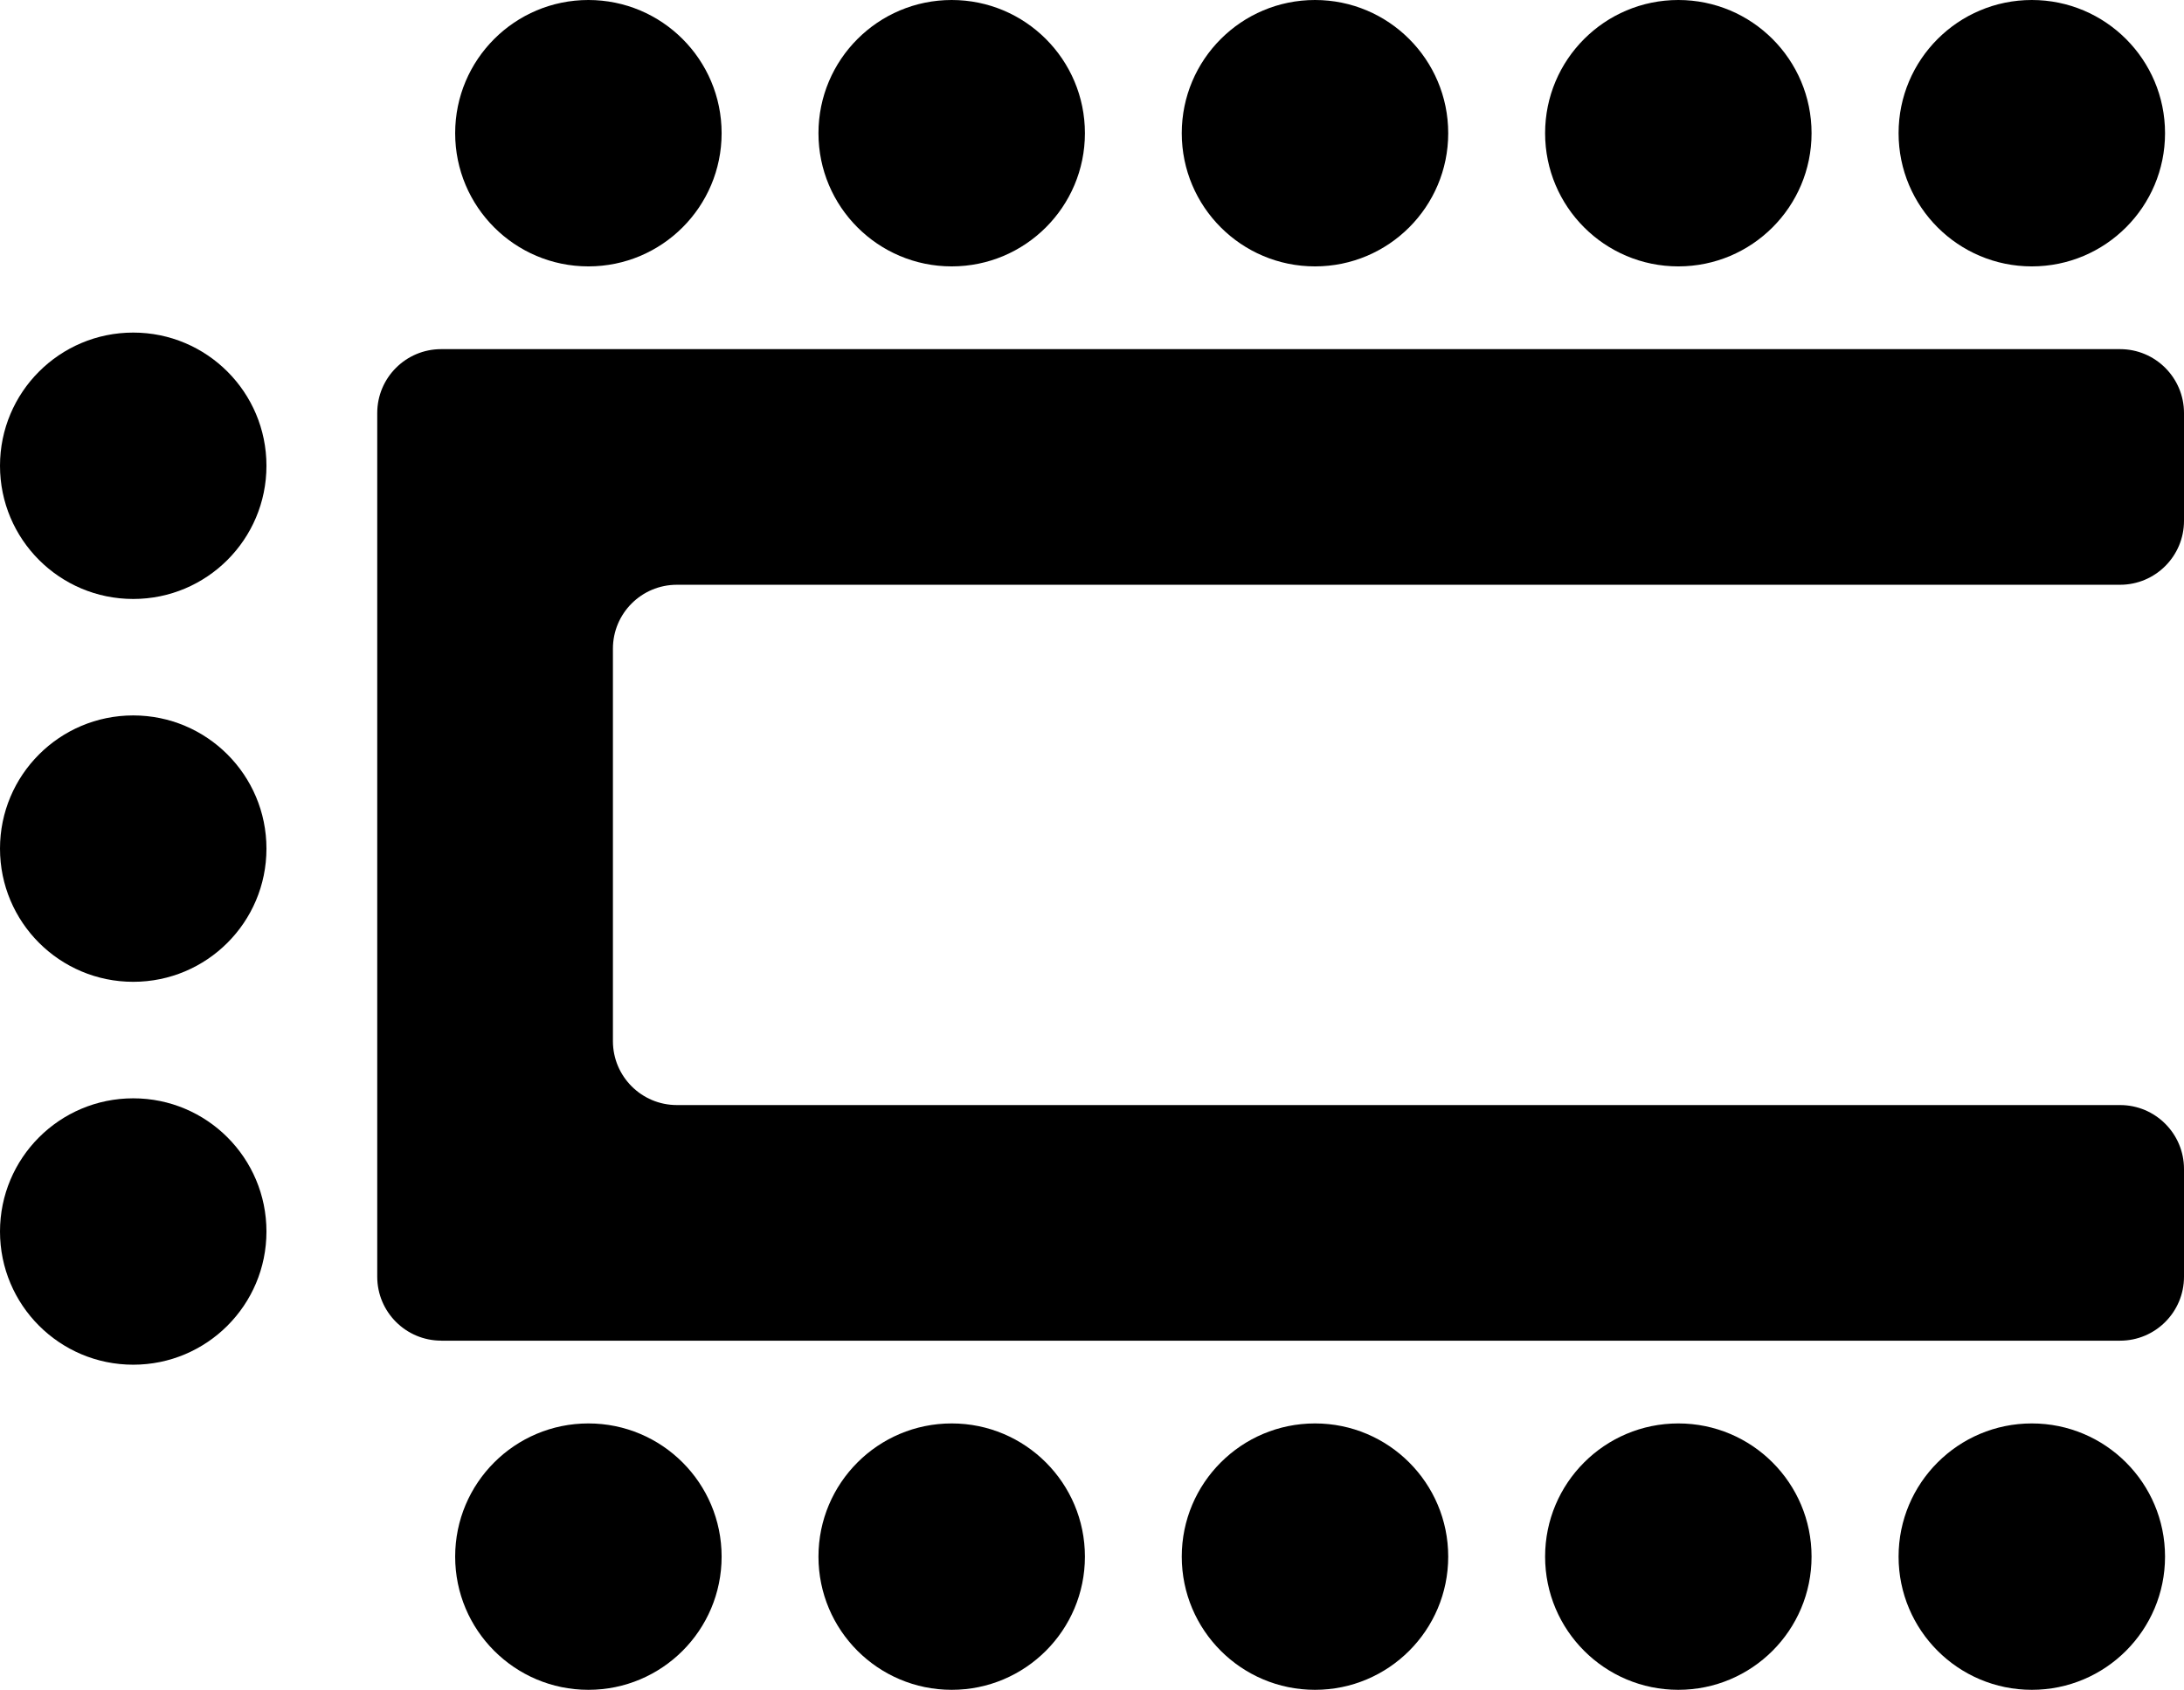
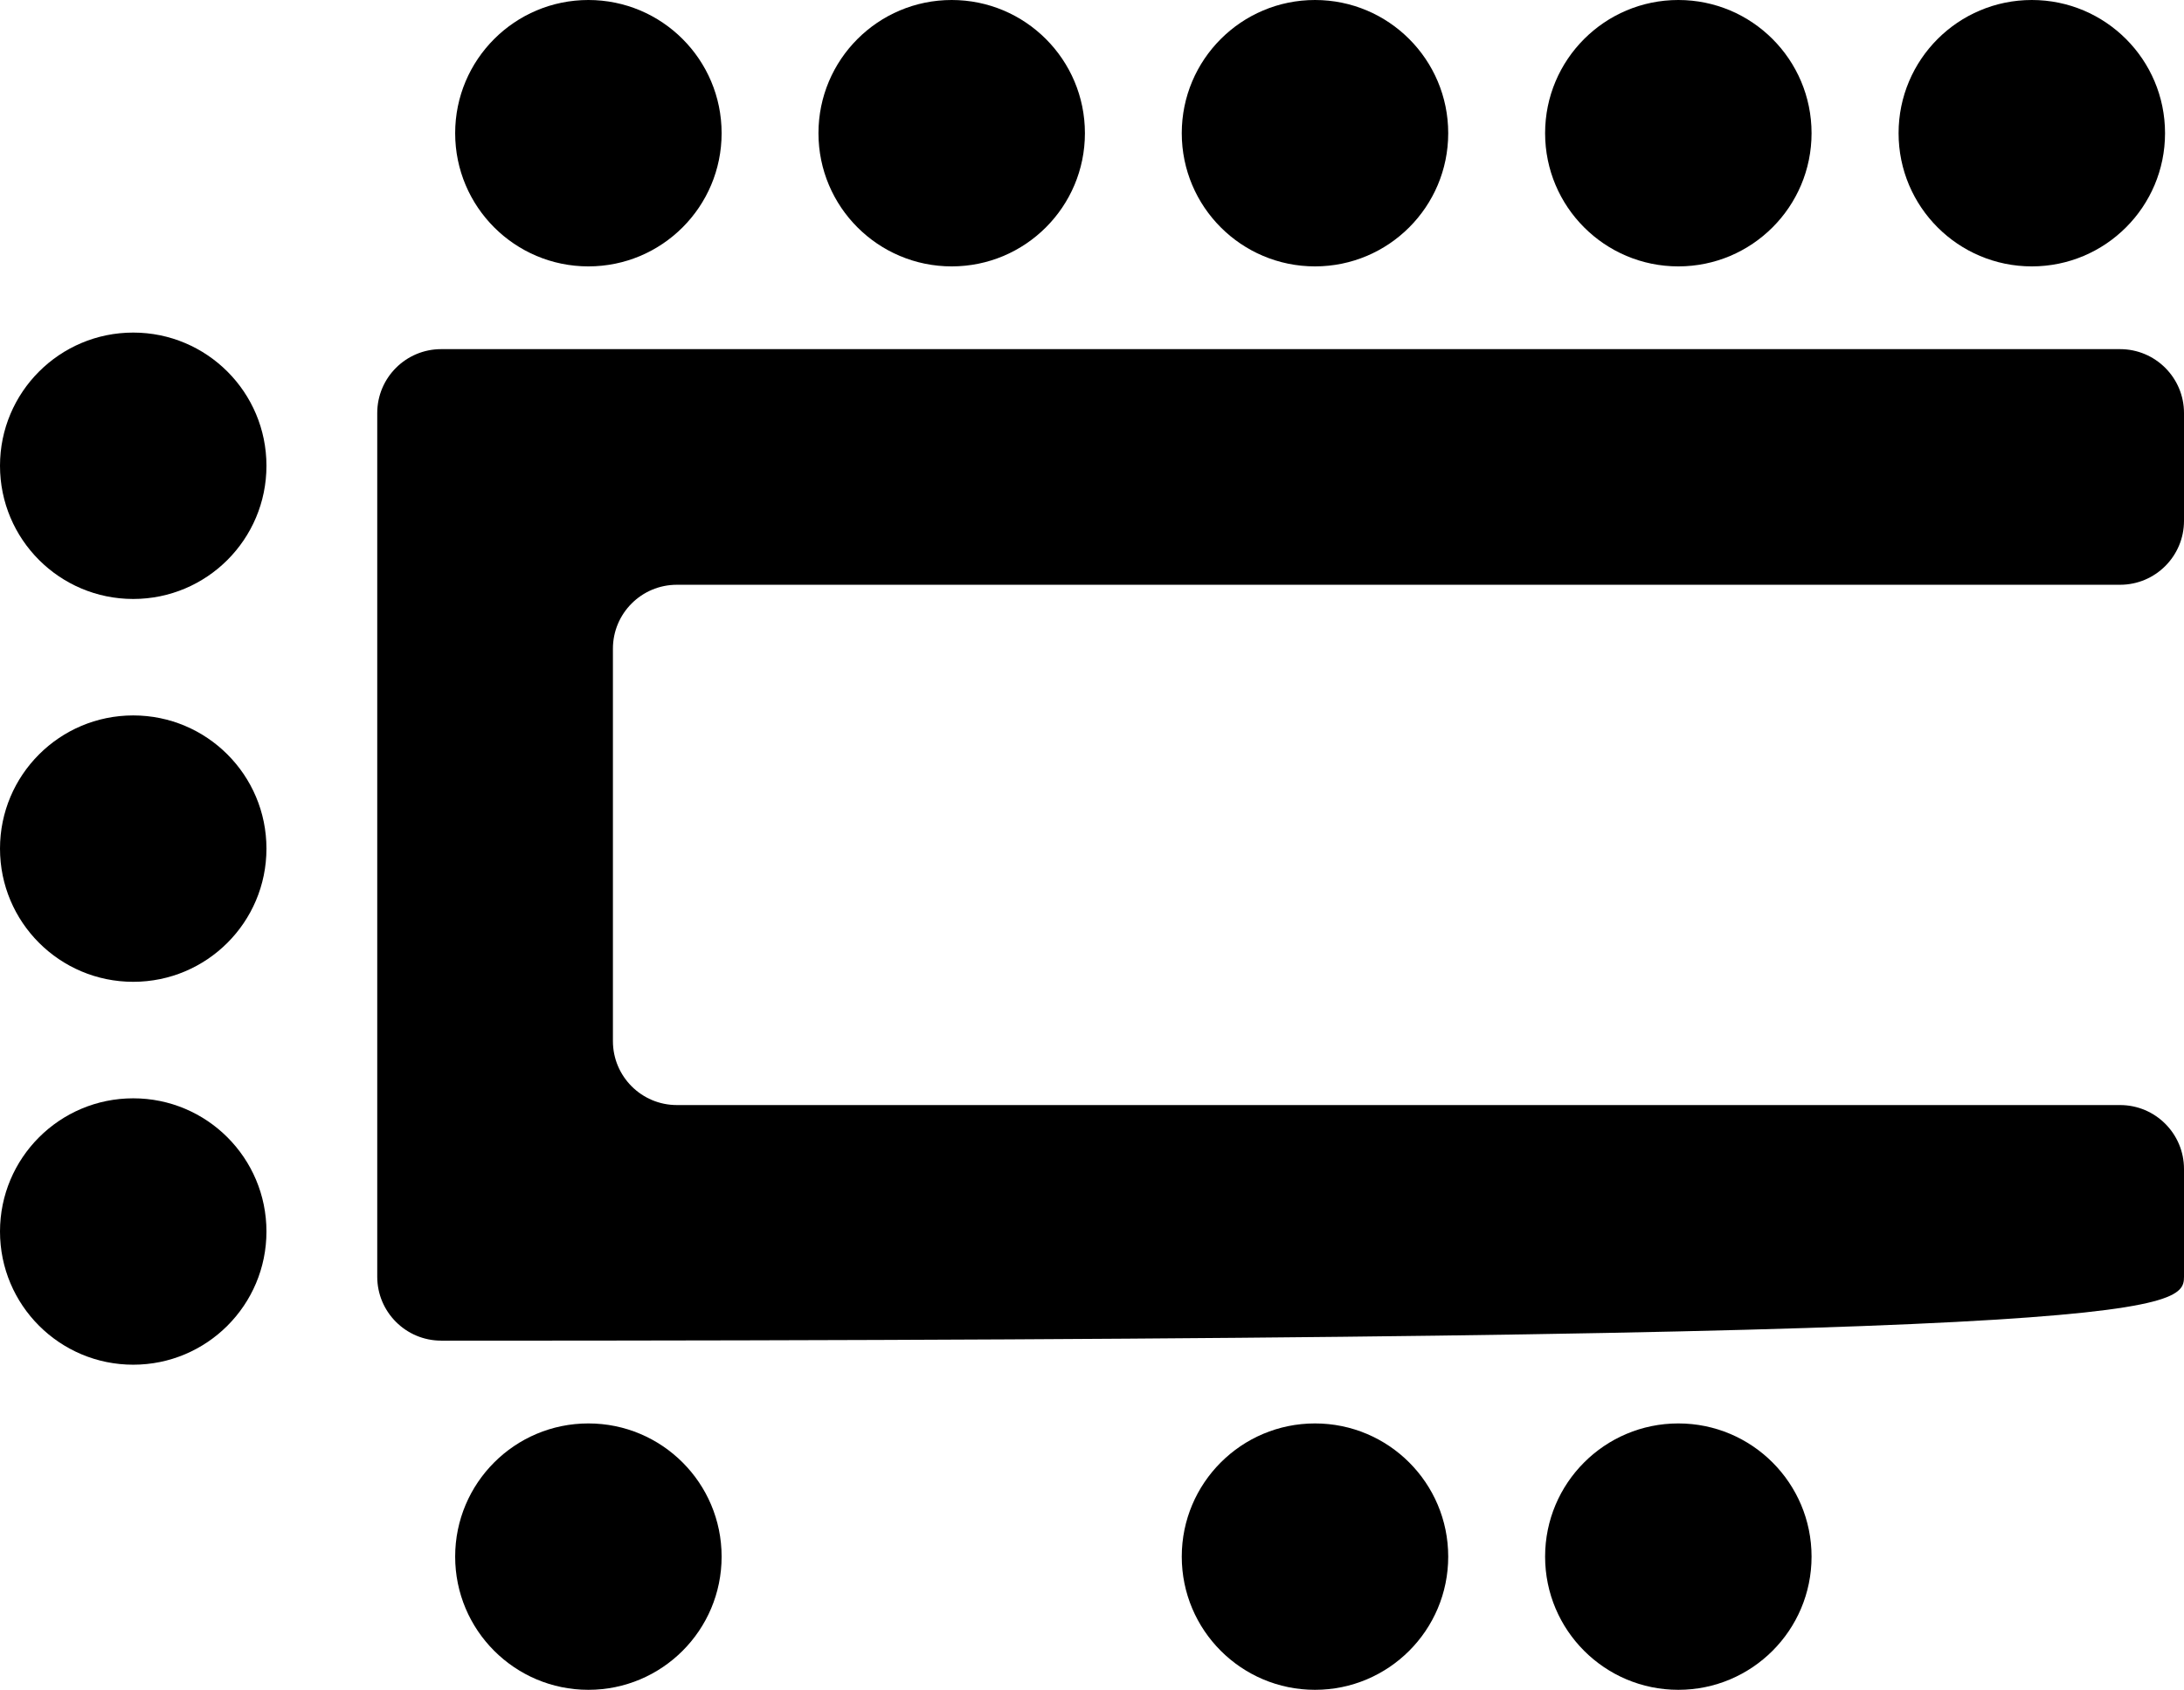
<svg xmlns="http://www.w3.org/2000/svg" xmlns:ns1="http://sodipodi.sourceforge.net/DTD/sodipodi-0.dtd" xmlns:ns2="http://www.inkscape.org/namespaces/inkscape" id="Layer_2" data-name="Layer 2" viewBox="0 0 482.61 373.5" version="1.1" ns1:docname="U shape.svg" width="482.61" height="373.5" ns2:version="1.4.2 (f4327f4, 2025-05-13)">
  <defs id="defs16" />
  <ns1:namedview id="namedview16" pagecolor="#ffffff" bordercolor="#000000" borderopacity="0.25" ns2:showpageshadow="2" ns2:pageopacity="0.0" ns2:pagecheckerboard="0" ns2:deskcolor="#d1d1d1" ns2:zoom="1.672123" ns2:cx="241.01098" ns2:cy="186.88816" ns2:window-width="1920" ns2:window-height="1009" ns2:window-x="1912" ns2:window-y="108" ns2:window-maximized="1" ns2:current-layer="Layer_2" />
  <g id="_Layer_" data-name="&amp;lt;Layer&amp;gt;" transform="rotate(90,241.305,241.305)">
    <g id="g16">
-       <path d="M 296.33,385.11 V 14.13 C 296.33,6.33 290,0 282.2,0 h -23.82 c -7.8,0 -14.13,6.32 -14.13,14.13 v 318.91 c 0,7.8 -6.33,14.13 -14.13,14.13 h -86.74 c -7.8,0 -14.13,-6.32 -14.13,-14.13 V 14.13 C 129.25,6.33 122.93,0 115.12,0 H 91.3 C 83.5,0 77.17,6.32 77.17,14.13 v 370.99 c 0,7.8 6.32,14.13 14.13,14.13 h 190.89 c 7.8,0 14.13,-6.33 14.13,-14.13 z" id="path1" />
+       <path d="M 296.33,385.11 C 296.33,6.33 290,0 282.2,0 h -23.82 c -7.8,0 -14.13,6.32 -14.13,14.13 v 318.91 c 0,7.8 -6.33,14.13 -14.13,14.13 h -86.74 c -7.8,0 -14.13,-6.32 -14.13,-14.13 V 14.13 C 129.25,6.33 122.93,0 115.12,0 H 91.3 C 83.5,0 77.17,6.32 77.17,14.13 v 370.99 c 0,7.8 6.32,14.13 14.13,14.13 h 190.89 c 7.8,0 14.13,-6.33 14.13,-14.13 z" id="path1" />
      <g id="g15">
        <g id="g5">
          <path d="m 0,111.74 v 0 C 0,95.48 13.18,82.3 29.44,82.3 v 0 c 16.26,0 29.44,13.18 29.44,29.44 v 0 c 0,16.26 -13.18,29.44 -29.44,29.44 v 0 C 13.18,141.18 0,128 0,111.74 Z" id="path2" />
          <path d="m 0,192.03 v 0 c 0,-16.26 13.18,-29.44 29.44,-29.44 v 0 c 16.26,0 29.44,13.18 29.44,29.44 v 0 c 0,16.26 -13.18,29.44 -29.44,29.44 v 0 C 13.18,221.47 0,208.29 0,192.03 Z" id="path3" />
          <path d="m 0,272.31 v 0 c 0,-16.26 13.18,-29.44 29.44,-29.44 v 0 c 16.26,0 29.44,13.18 29.44,29.44 v 0 c 0,16.26 -13.18,29.44 -29.44,29.44 v 0 C 13.18,301.75 0,288.57 0,272.31 Z" id="path4" />
          <path d="m 0,352.59 v 0 c 0,-16.26 13.18,-29.44 29.44,-29.44 v 0 c 16.26,0 29.44,13.18 29.44,29.44 v 0 c 0,16.26 -13.18,29.44 -29.44,29.44 v 0 C 13.18,382.03 0,368.85 0,352.59 Z" id="path5" />
        </g>
        <g id="g11">
          <path d="m 314.62,111.74 v 0 c 0,-16.26 13.18,-29.44 29.44,-29.44 v 0 c 16.26,0 29.44,13.18 29.44,29.44 v 0 c 0,16.26 -13.18,29.44 -29.44,29.44 v 0 c -16.26,0 -29.44,-13.18 -29.44,-29.44 z" id="path6" />
          <path d="m 0,33.63 v 0 C 0,17.37 13.18,4.19 29.44,4.19 v 0 c 16.26,0 29.44,13.18 29.44,29.44 v 0 c 0,16.26 -13.18,29.44 -29.44,29.44 v 0 C 13.18,63.07 0,49.89 0,33.63 Z" id="path7" />
-           <path d="m 314.62,33.63 v 0 c 0,-16.26 13.18,-29.44 29.44,-29.44 v 0 c 16.26,0 29.44,13.18 29.44,29.44 v 0 c 0,16.26 -13.18,29.44 -29.44,29.44 v 0 c -16.26,0 -29.44,-13.18 -29.44,-29.44 z" id="path8" />
          <path d="m 314.62,192.03 v 0 c 0,-16.26 13.18,-29.44 29.44,-29.44 v 0 c 16.26,0 29.44,13.18 29.44,29.44 v 0 c 0,16.26 -13.18,29.44 -29.44,29.44 v 0 c -16.26,0 -29.44,-13.18 -29.44,-29.44 z" id="path9" />
-           <path d="m 314.62,272.31 v 0 c 0,-16.26 13.18,-29.44 29.44,-29.44 v 0 c 16.26,0 29.44,13.18 29.44,29.44 v 0 c 0,16.26 -13.18,29.44 -29.44,29.44 v 0 c -16.26,0 -29.44,-13.18 -29.44,-29.44 z" id="path10" />
          <path d="m 314.62,352.59 v 0 c 0,-16.26 13.18,-29.44 29.44,-29.44 v 0 c 16.26,0 29.44,13.18 29.44,29.44 v 0 c 0,16.26 -13.18,29.44 -29.44,29.44 v 0 c -16.26,0 -29.44,-13.18 -29.44,-29.44 z" id="path11" />
        </g>
        <g id="g14">
          <path d="m 73.51,453.17 v 0 c 0,-16.26 13.18,-29.44 29.44,-29.44 v 0 c 16.26,0 29.44,13.18 29.44,29.44 v 0 c 0,16.26 -13.18,29.44 -29.44,29.44 v 0 c -16.26,0 -29.44,-13.18 -29.44,-29.44 z" id="path12" />
          <path d="m 158.13,453.17 v 0 c 0,-16.26 13.18,-29.44 29.44,-29.44 v 0 c 16.26,0 29.44,13.18 29.44,29.44 v 0 c 0,16.26 -13.18,29.44 -29.44,29.44 v 0 c -16.26,0 -29.44,-13.18 -29.44,-29.44 z" id="path13" />
          <path d="m 242.76,453.17 v 0 c 0,-16.26 13.18,-29.44 29.44,-29.44 v 0 c 16.26,0 29.44,13.18 29.44,29.44 v 0 c 0,16.26 -13.18,29.44 -29.44,29.44 v 0 c -16.26,0 -29.44,-13.18 -29.44,-29.44 z" id="path14" />
        </g>
      </g>
    </g>
  </g>
</svg>